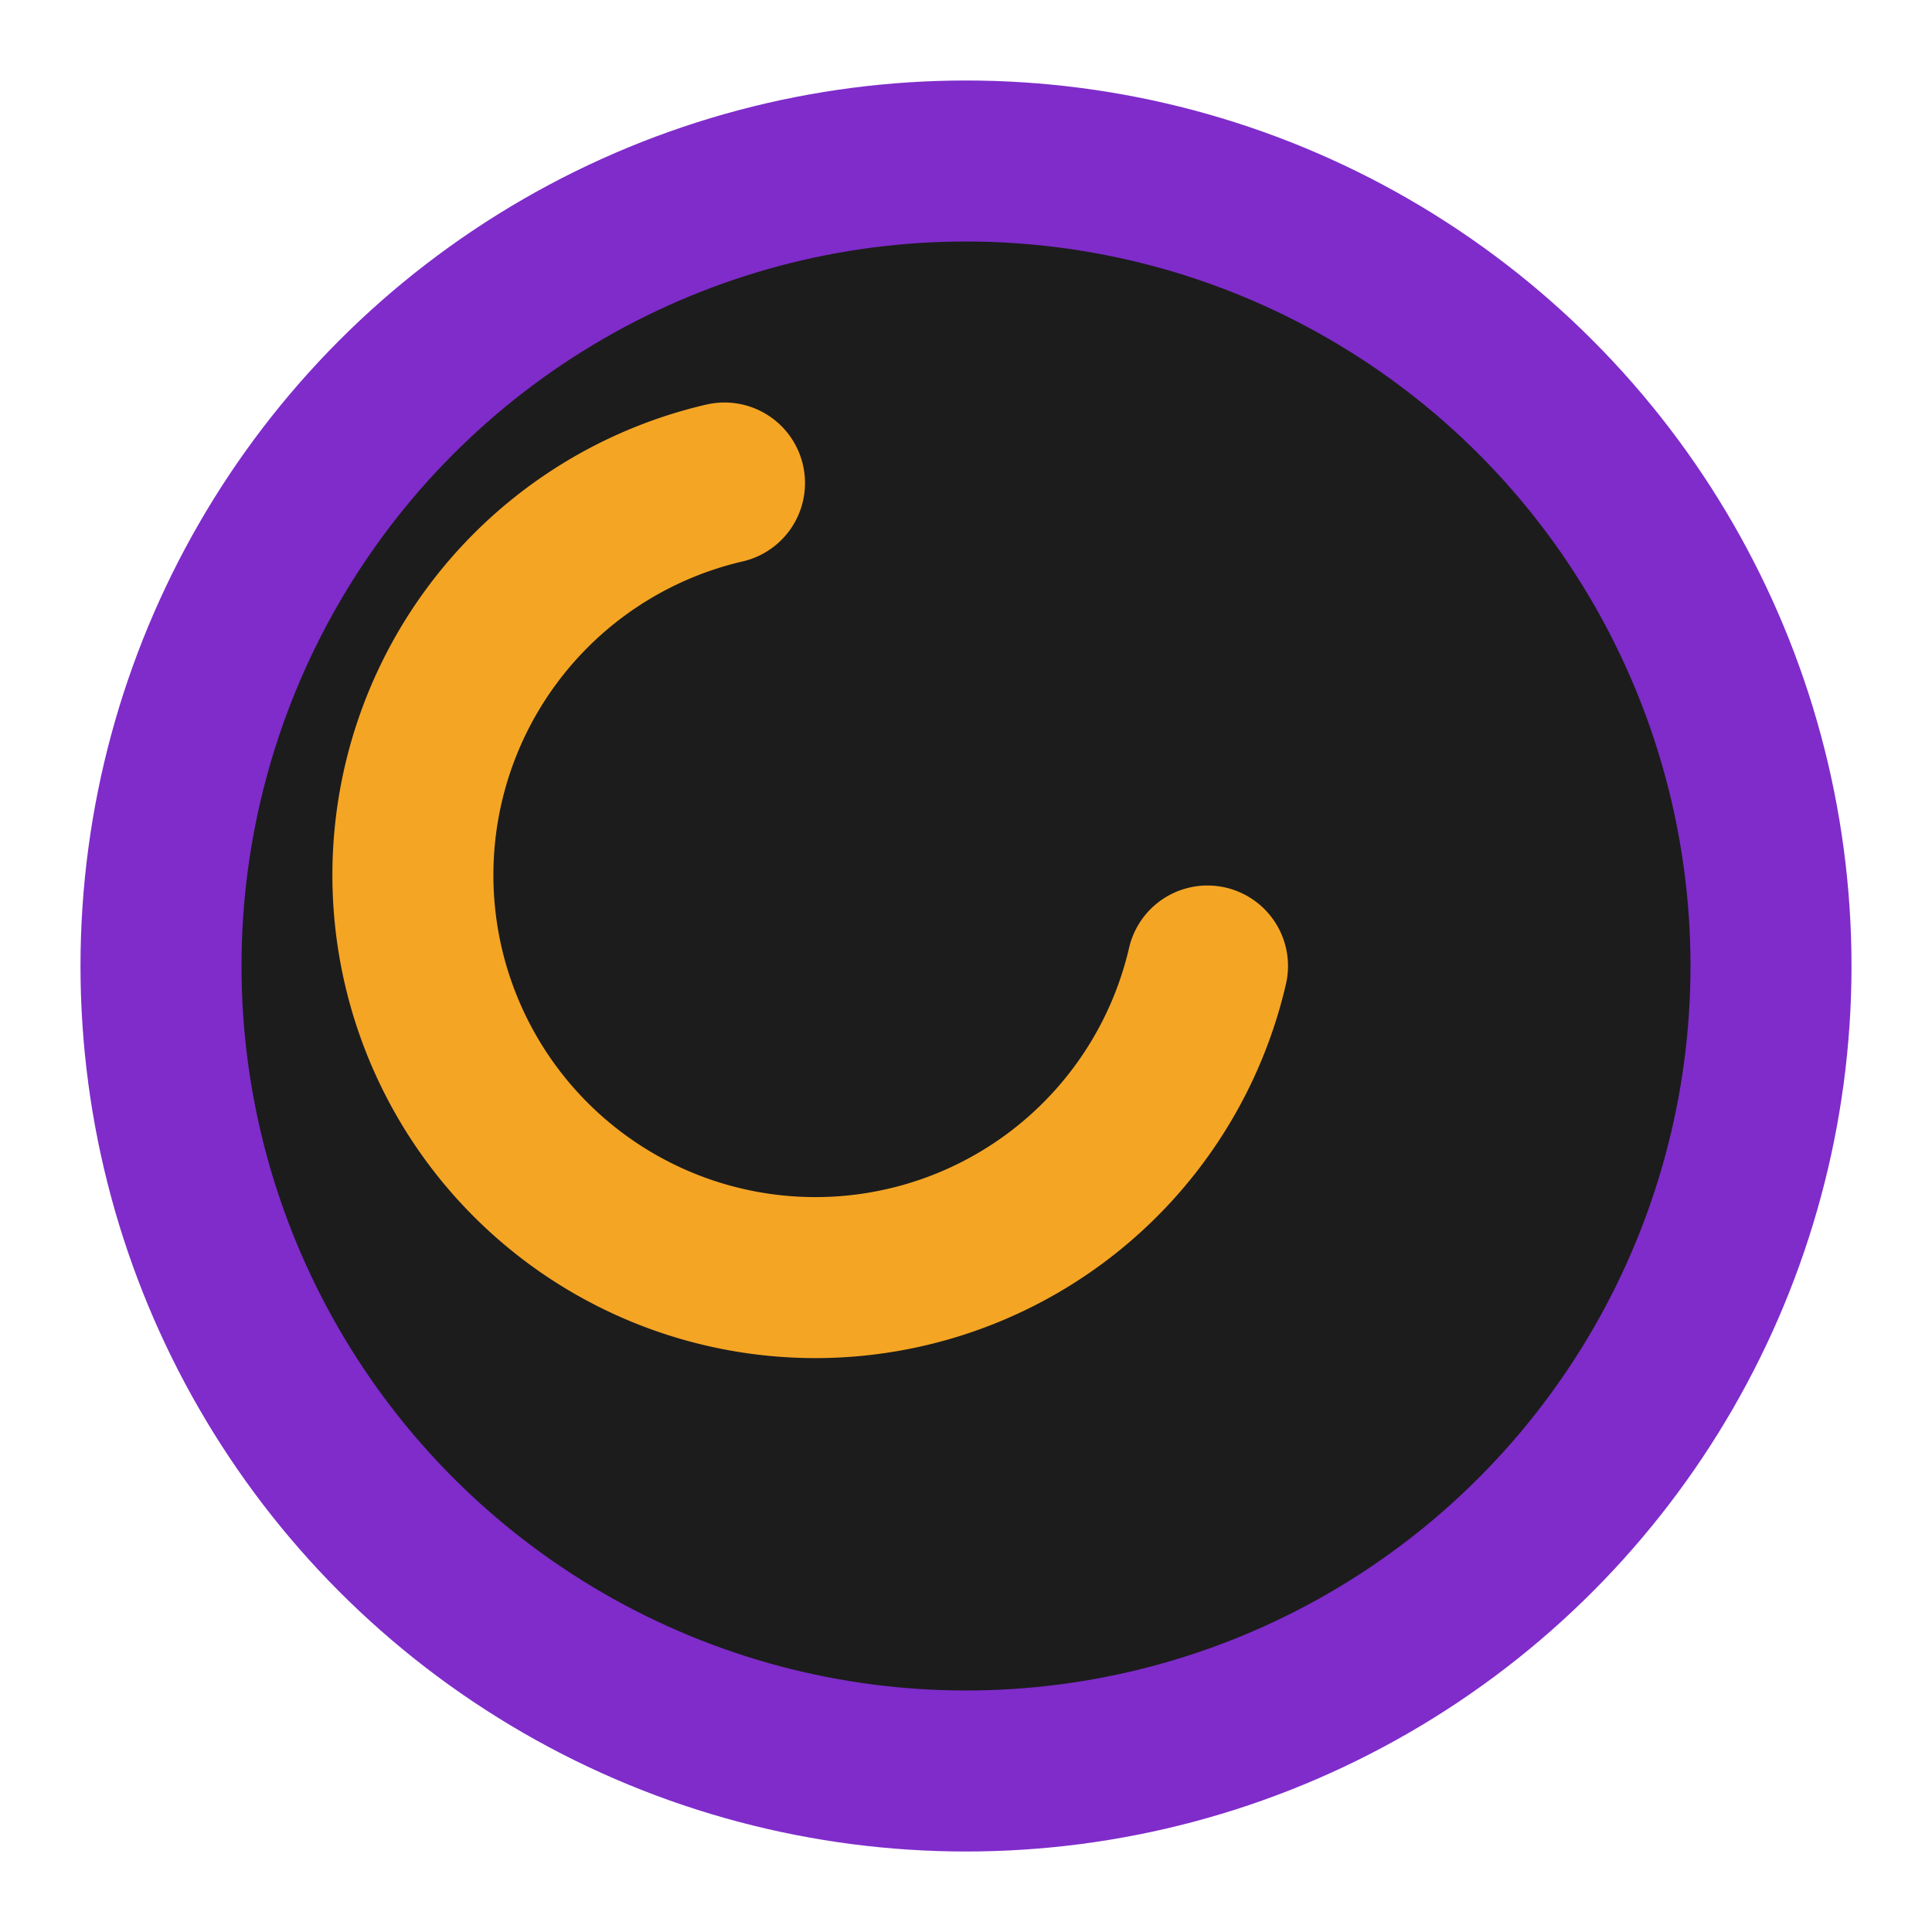
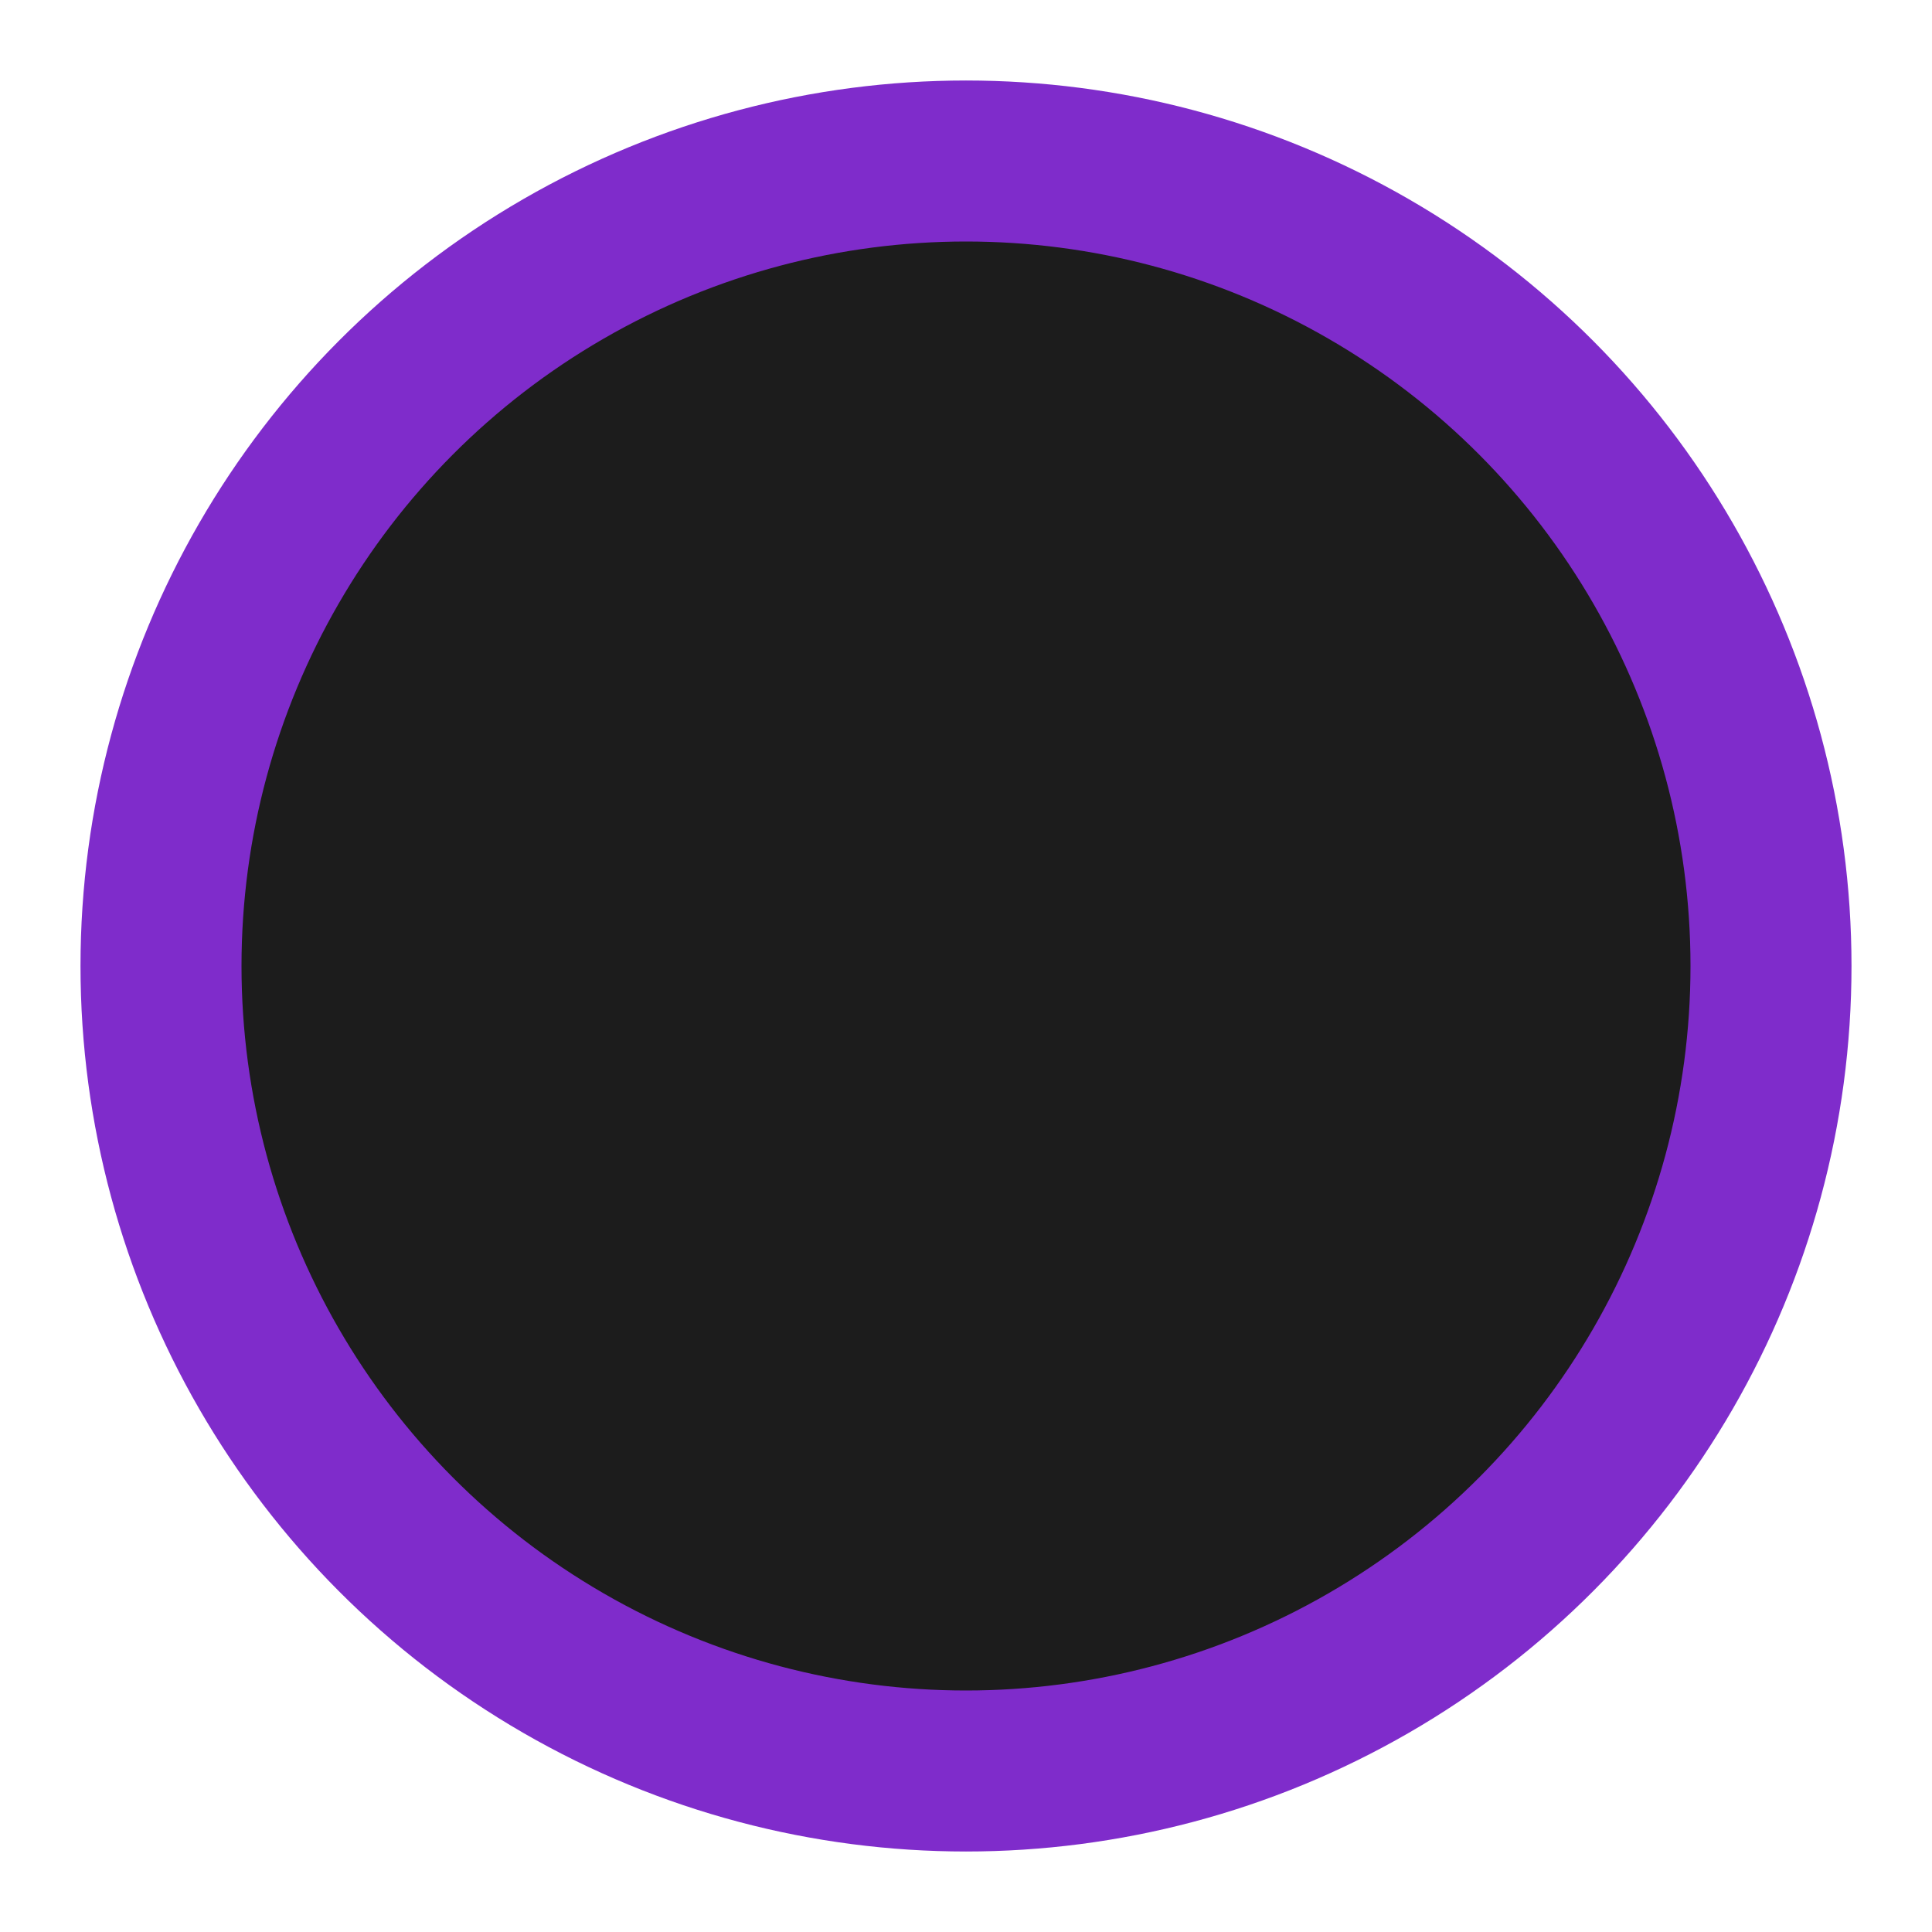
<svg xmlns="http://www.w3.org/2000/svg" width="24" height="24" viewBox="0 0 24 24" fill="none">
  <circle cx="12" cy="12" r="10" fill="#1c1c1c" stroke="#7F2CCB" stroke-width="2" />
-   <path d="M15 12a5 5 0 1 1-6-6" stroke="#f5a524" stroke-width="2" stroke-linecap="round" />
</svg>